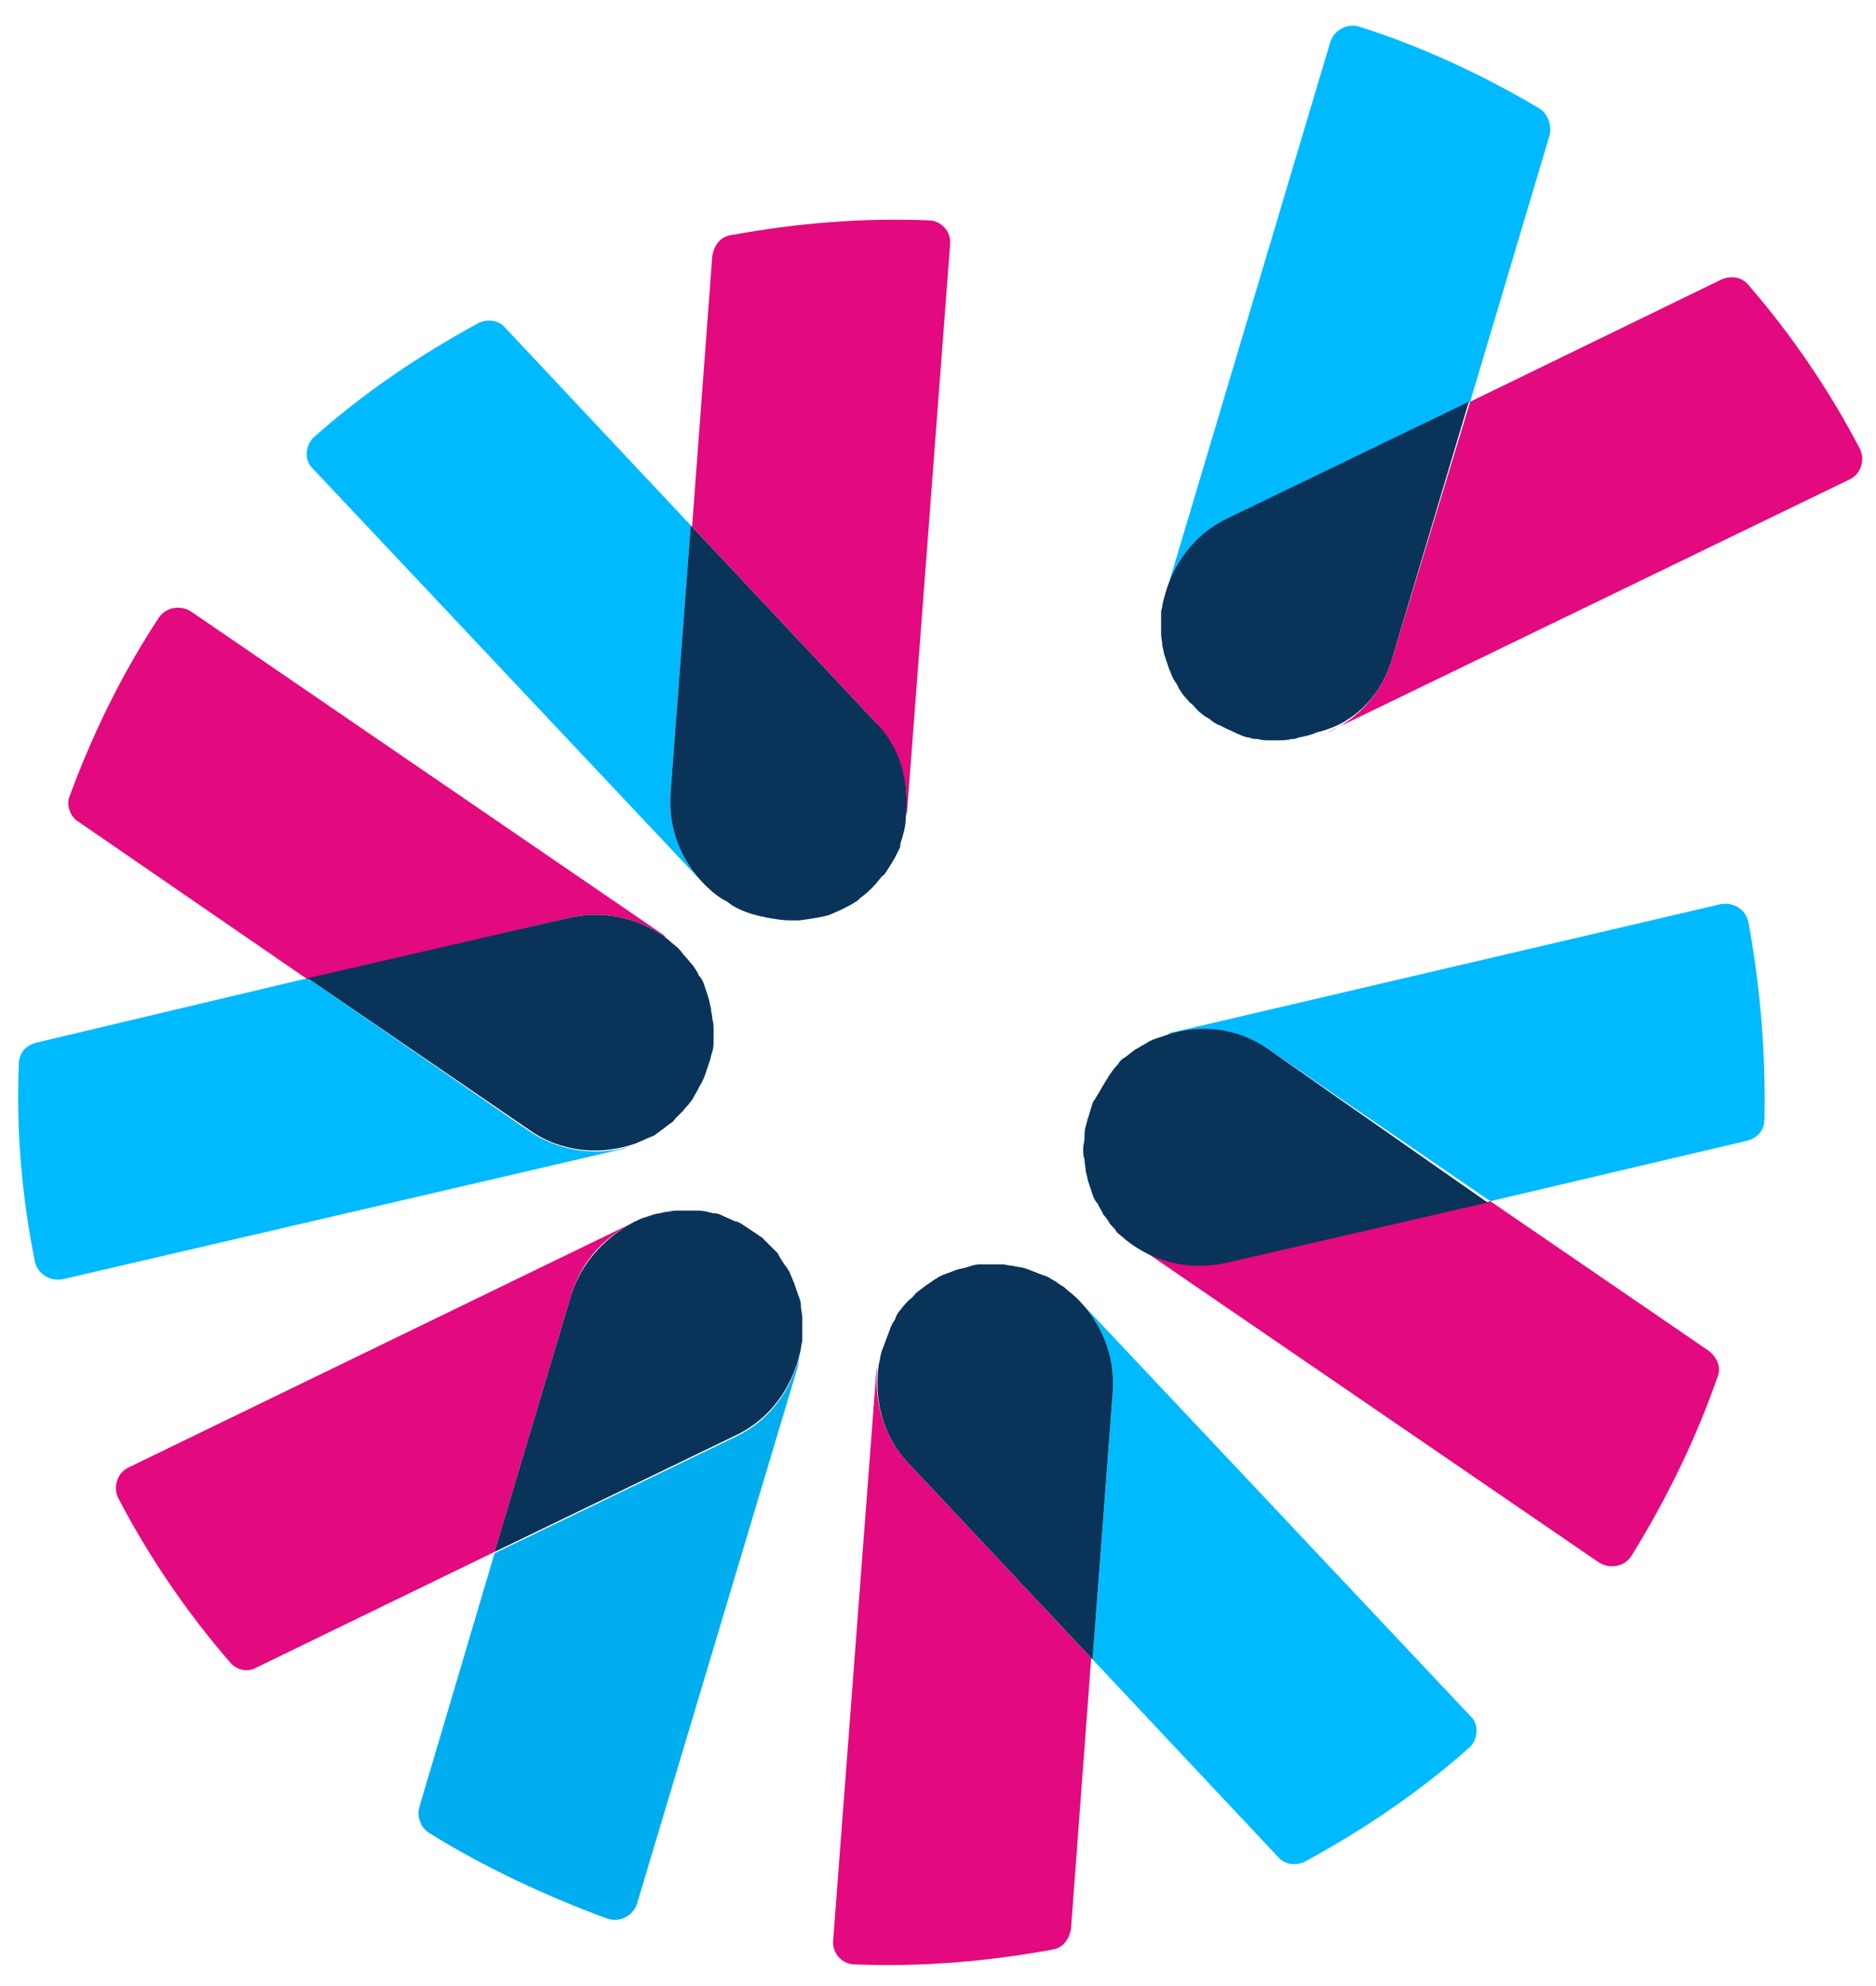
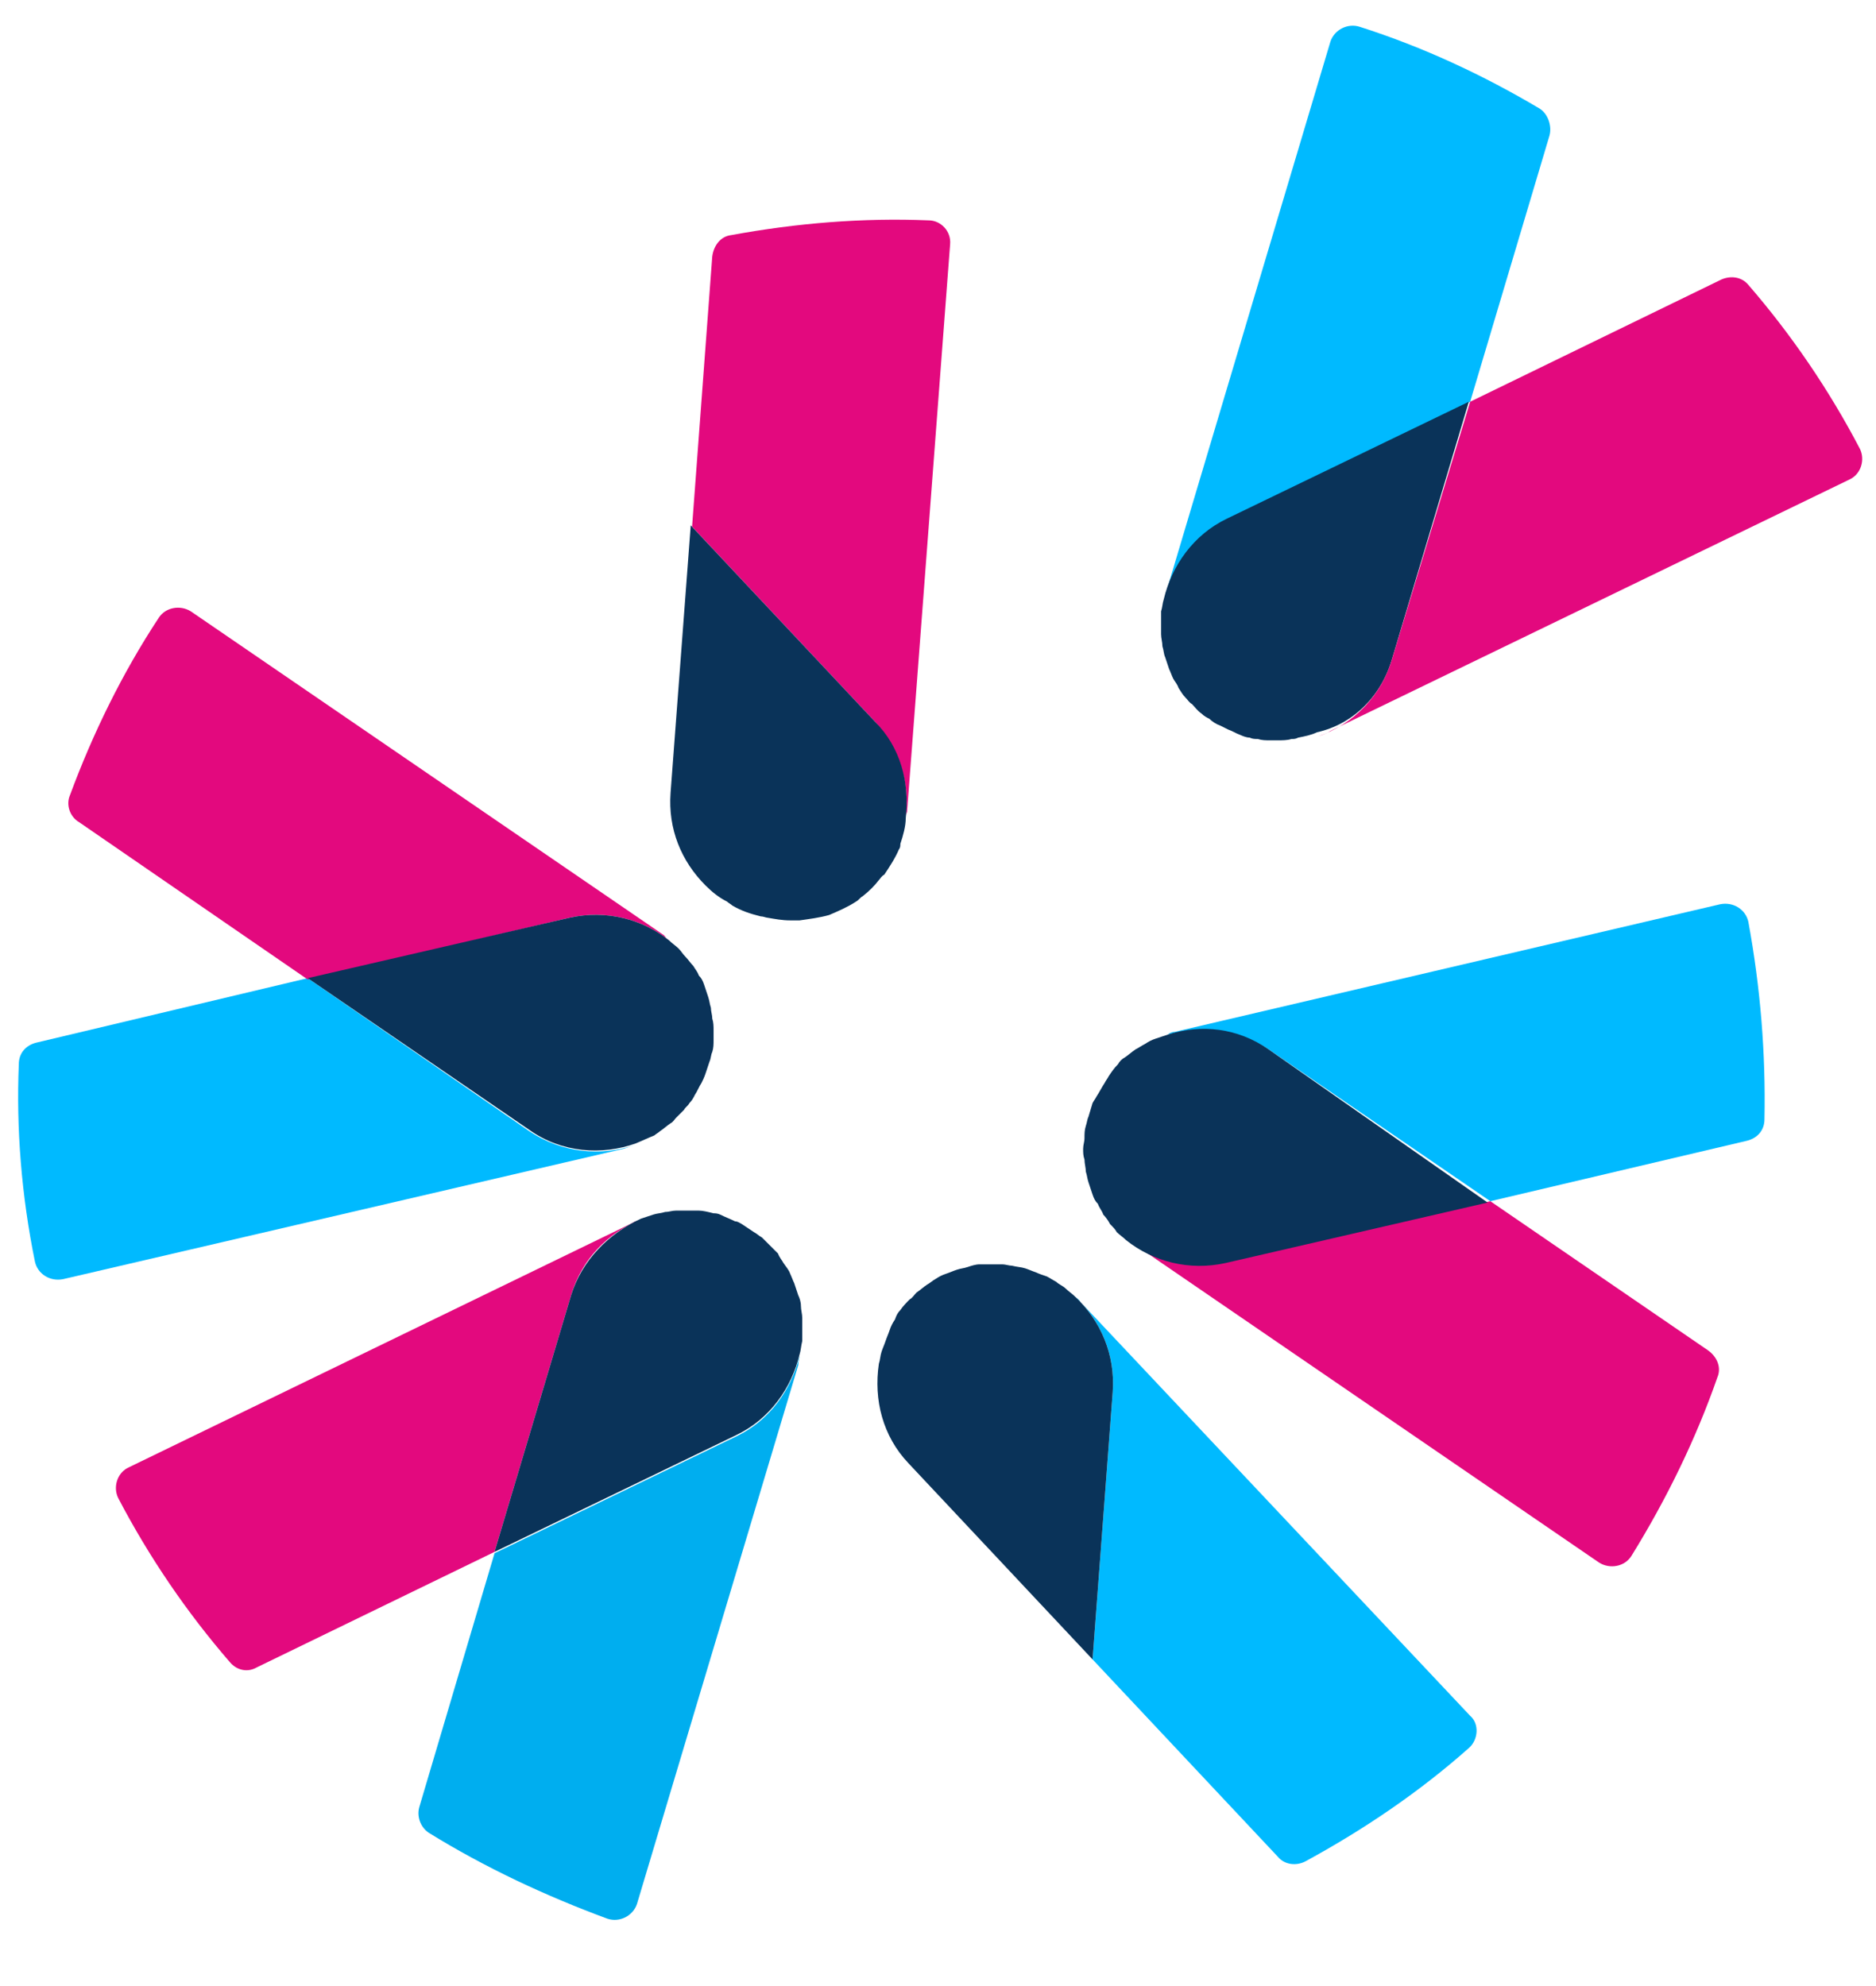
<svg xmlns="http://www.w3.org/2000/svg" version="1.1" id="Layer_1" x="0px" y="0px" viewBox="0 0 139.6 147.8" style="enable-background:new 0 0 139.6 147.8;" xml:space="preserve">
  <style type="text/css">
	.st0{fill:#E3097E;}
	.st1{fill:#00BAFF;}
	.st2{fill:#0A3359;}
	.st3{fill:#00AEEF;}
</style>
  <g>
-     <path class="st0" d="M67.6,108.9c-1.9-2-2.6-4.7-2.3-7.3c0,0.2-0.1,0.4-0.1,0.6l-3.2,42.2c-0.1,1,0.7,1.8,1.6,1.8   c4.9,0.2,9.8-0.2,14.7-1.1c0.8-0.1,1.3-0.8,1.4-1.6l1.5-20.1L67.6,108.9z" />
    <path class="st1" d="M80,96.5c1.9,1.8,3,4.3,2.8,7.1l-1.5,19.9l13.8,14.7c0.5,0.6,1.4,0.7,2.1,0.3c4.4-2.4,8.5-5.2,12.1-8.4   c0.7-0.6,0.8-1.8,0.1-2.4l-29-30.8C80.3,96.7,80.1,96.6,80,96.5" />
    <path class="st2" d="M67.6,108.9l13.7,14.6l1.5-19.9c0.2-2.8-0.9-5.3-2.8-7.1c-0.2-0.2-0.5-0.4-0.7-0.6c-0.2-0.2-0.5-0.3-0.7-0.5   c-0.2-0.1-0.5-0.3-0.7-0.4c-0.3-0.1-0.6-0.2-0.8-0.3c-0.3-0.1-0.5-0.2-0.8-0.3c-0.3-0.1-0.6-0.1-1-0.2c-0.2,0-0.5-0.1-0.7-0.1   c-0.3,0-0.7,0-1,0c-0.2,0-0.5,0-0.7,0c-0.3,0-0.6,0.1-0.9,0.2c-0.3,0.1-0.5,0.1-0.8,0.2s-0.5,0.2-0.8,0.3c-0.3,0.1-0.5,0.2-0.8,0.4   c-0.2,0.1-0.4,0.3-0.6,0.4c-0.3,0.2-0.5,0.4-0.8,0.6c-0.2,0.2-0.3,0.4-0.5,0.5c-0.2,0.2-0.5,0.5-0.7,0.8c-0.2,0.2-0.3,0.4-0.4,0.7   c-0.2,0.3-0.3,0.5-0.4,0.8c-0.1,0.3-0.2,0.5-0.3,0.8c-0.1,0.3-0.2,0.5-0.3,0.8c-0.1,0.3-0.1,0.6-0.2,0.9   C65,104.2,65.7,106.9,67.6,108.9" />
    <path class="st0" d="M65.1,53.7c1.8,2,2.6,4.5,2.3,7c0-0.1,0.1-0.2,0.1-0.3l3.2-42.2c0.1-1-0.7-1.8-1.6-1.8   c-4.9-0.2-9.8,0.2-14.7,1.1c-0.8,0.1-1.3,0.8-1.4,1.6l-1.5,20.1L65.1,53.7z" />
-     <path class="st1" d="M52.5,65.9c-1.8-1.8-2.8-4.2-2.6-6.9l1.5-19.9L37.6,24.4c-0.5-0.6-1.4-0.7-2.1-0.3c-4.4,2.4-8.5,5.2-12.1,8.4   c-0.7,0.6-0.8,1.8-0.1,2.4l29,30.8C52.4,65.8,52.5,65.8,52.5,65.9" />
    <path class="st2" d="M65.1,53.7L51.4,39.1L49.9,59c-0.2,2.7,0.8,5.1,2.6,6.9c0.5,0.5,1,0.9,1.6,1.2c0.1,0.1,0.3,0.2,0.4,0.3   c0.7,0.4,1.3,0.6,2.1,0.8c0.2,0,0.4,0.1,0.5,0.1c0.6,0.1,1.1,0.2,1.7,0.2c0.2,0,0.4,0,0.7,0c0.7-0.1,1.5-0.2,2.2-0.4   c0.7-0.3,1.4-0.6,2-1c0.2-0.1,0.3-0.3,0.5-0.4c0.5-0.4,0.9-0.8,1.2-1.2c0.1-0.1,0.2-0.3,0.4-0.4c0.4-0.6,0.8-1.2,1.1-1.9   c0.1-0.1,0.1-0.3,0.1-0.4c0.2-0.6,0.4-1.3,0.4-1.9C67.7,58.2,67,55.6,65.1,53.7" />
    <path class="st0" d="M42.5,96.4c0.8-2.7,2.7-4.6,5.1-5.6c-0.2,0.1-0.4,0.1-0.5,0.2L9.6,109.2c-0.9,0.4-1.2,1.5-0.8,2.3   c2.3,4.4,5.1,8.5,8.3,12.2c0.5,0.6,1.3,0.8,2,0.4l17.7-8.6L42.5,96.4z" />
    <path class="st3" d="M59.5,100.9c-0.6,2.5-2.2,4.8-4.7,6l-18,8.7l-5.6,18.9c-0.2,0.7,0.1,1.5,0.7,1.9c4.2,2.6,8.7,4.7,13.3,6.4   c0.9,0.3,1.9-0.2,2.2-1.1l12-40.1C59.4,101.3,59.5,101.1,59.5,100.9" />
    <path class="st2" d="M42.5,96.4l-5.7,19.1l18-8.7c2.5-1.2,4.1-3.5,4.7-6c0.1-0.3,0.1-0.6,0.2-1c0-0.3,0-0.5,0-0.8   c0-0.3,0-0.6,0-0.9c0-0.3-0.1-0.6-0.1-0.9c0-0.3-0.1-0.6-0.2-0.8c-0.1-0.3-0.2-0.6-0.3-0.9c-0.1-0.2-0.2-0.5-0.3-0.7   c-0.1-0.3-0.3-0.5-0.5-0.8c-0.1-0.2-0.3-0.4-0.4-0.7c-0.2-0.2-0.4-0.4-0.6-0.6c-0.2-0.2-0.4-0.4-0.6-0.6c-0.2-0.1-0.4-0.3-0.6-0.4   c-0.3-0.2-0.6-0.4-0.9-0.6c-0.2-0.1-0.3-0.2-0.5-0.2c-0.4-0.2-0.7-0.3-1.1-0.5c-0.2-0.1-0.4-0.1-0.5-0.1c-0.4-0.1-0.8-0.2-1.1-0.2   c-0.2,0-0.5,0-0.7,0c-0.3,0-0.7,0-1,0c-0.3,0-0.5,0.1-0.8,0.1c-0.3,0.1-0.6,0.1-0.9,0.2c-0.3,0.1-0.6,0.2-0.9,0.3   C45.3,91.8,43.3,93.8,42.5,96.4" />
    <path class="st1" d="M86.7,44.6c0.6-2.5,2.2-4.8,4.7-6l18-8.7l5.9-19.8c0.2-0.7-0.1-1.6-0.7-2c-4.2-2.5-8.7-4.6-13.4-6.1   c-0.9-0.3-1.9,0.2-2.2,1.1L86.8,44C86.7,44.2,86.7,44.4,86.7,44.6" />
    <path class="st2" d="M103.6,49l5.7-19.1l-18,8.7c-2.5,1.2-4.1,3.5-4.7,6c-0.1,0.3-0.1,0.6-0.2,0.9c0,0.3,0,0.6,0,0.8   c0,0.3,0,0.6,0,0.9c0,0.3,0.1,0.6,0.1,0.9c0.1,0.3,0.1,0.6,0.2,0.8c0.1,0.3,0.2,0.6,0.3,0.9c0.1,0.2,0.2,0.5,0.3,0.7   c0.1,0.2,0.3,0.4,0.4,0.7c0.2,0.3,0.3,0.5,0.5,0.7c0.2,0.2,0.3,0.4,0.5,0.5c0.2,0.2,0.4,0.5,0.7,0.7c0.2,0.2,0.4,0.3,0.6,0.4   c0.2,0.2,0.5,0.4,0.8,0.5c0.2,0.1,0.4,0.2,0.6,0.3c0.3,0.1,0.6,0.3,0.9,0.4c0.2,0.1,0.5,0.2,0.7,0.2c0.2,0.1,0.4,0.1,0.6,0.1   c0.3,0.1,0.6,0.1,0.9,0.1c0.2,0,0.4,0,0.6,0c0.3,0,0.7,0,1-0.1c0.2,0,0.3,0,0.5-0.1c0.5-0.1,1-0.2,1.4-0.4c0,0,0,0,0,0c0,0,0,0,0,0   C100.7,53.9,102.8,51.8,103.6,49" />
    <path class="st1" d="M87.4,76.8c-0.2,0-0.4,0.1-0.5,0.2c2.5-0.7,5.2-0.4,7.5,1.1l16.5,11.3l19.1-4.5c0.8-0.2,1.3-0.8,1.3-1.6   c0.1-4.9-0.3-9.8-1.2-14.7c-0.2-0.9-1.1-1.5-2.1-1.3L87.4,76.8z" />
    <path class="st0" d="M91.4,93.9c-2.7,0.6-5.4-0.1-7.4-1.7c0.2,0.1,0.3,0.3,0.4,0.4l34.6,23.7c0.8,0.5,1.9,0.3,2.4-0.5   c2.6-4.2,4.8-8.7,6.4-13.3c0.3-0.7,0-1.5-0.7-2l-16.2-11.1L91.4,93.9z" />
    <path class="st2" d="M85.2,77.7c-0.2,0.1-0.5,0.3-0.7,0.4c-0.3,0.2-0.5,0.4-0.8,0.6c-0.2,0.1-0.4,0.3-0.5,0.5   c-0.3,0.3-0.5,0.6-0.7,0.9c-0.1,0.2-0.2,0.3-0.3,0.5c-0.2,0.3-0.4,0.7-0.6,1c-0.1,0.2-0.2,0.3-0.3,0.5c-0.1,0.3-0.2,0.7-0.3,1   c-0.1,0.2-0.1,0.4-0.2,0.7c-0.1,0.3-0.1,0.6-0.1,0.9c0,0.3-0.1,0.5-0.1,0.8c0,0.3,0,0.5,0.1,0.8c0,0.3,0.1,0.6,0.1,0.9   c0.1,0.3,0.1,0.5,0.2,0.8c0.1,0.3,0.2,0.6,0.3,0.9c0.1,0.3,0.2,0.5,0.4,0.7c0.1,0.3,0.3,0.5,0.4,0.8c0.2,0.2,0.4,0.5,0.5,0.7   c0.2,0.2,0.4,0.4,0.5,0.6c0.2,0.2,0.5,0.4,0.7,0.6c2,1.6,4.7,2.3,7.4,1.7l19.5-4.5L94.4,78.1c-2.3-1.6-5-1.9-7.5-1.1   c-0.3,0.1-0.6,0.2-0.9,0.3C85.7,77.4,85.5,77.5,85.2,77.7" />
    <path class="st1" d="M47.3,85.2c-2.6,0.9-5.5,0.6-7.9-1L22.9,72.8L2.7,77.6c-0.8,0.2-1.3,0.8-1.3,1.6C1.2,84,1.6,89,2.6,93.9   c0.2,0.9,1.1,1.5,2.1,1.3l41.7-9.7C46.7,85.4,47,85.3,47.3,85.2" />
    <path class="st0" d="M42.4,68.3c2.7-0.6,5.4,0.1,7.4,1.7c-0.2-0.1-0.3-0.3-0.4-0.4L14.2,45.5c-0.8-0.5-1.9-0.3-2.4,0.5   c-2.7,4.1-4.9,8.6-6.6,13.2c-0.3,0.7,0,1.6,0.7,2l17,11.7L42.4,68.3z" />
    <path class="st2" d="M42.4,68.3l-19.5,4.5l16.5,11.3c2.4,1.7,5.4,1.9,7.9,1c0,0,0,0,0,0c0,0,0,0,0,0c0.5-0.2,0.9-0.4,1.4-0.6   c0.1-0.1,0.3-0.2,0.4-0.3c0.3-0.2,0.5-0.4,0.8-0.6c0.2-0.1,0.3-0.3,0.4-0.4c0.2-0.2,0.4-0.4,0.6-0.6c0.1-0.2,0.3-0.3,0.4-0.5   c0.2-0.2,0.3-0.4,0.4-0.6c0.2-0.3,0.3-0.6,0.5-0.9c0.1-0.2,0.2-0.4,0.3-0.7c0.1-0.3,0.2-0.6,0.3-0.9c0.1-0.2,0.1-0.5,0.2-0.7   c0.1-0.3,0.1-0.6,0.1-0.9c0-0.2,0-0.5,0-0.7c0-0.3,0-0.6-0.1-0.9c0-0.3-0.1-0.5-0.1-0.8c-0.1-0.3-0.1-0.5-0.2-0.8   c-0.1-0.3-0.2-0.6-0.3-0.9c-0.1-0.3-0.2-0.5-0.4-0.7c-0.1-0.3-0.3-0.5-0.4-0.7c-0.2-0.2-0.4-0.5-0.6-0.7c-0.2-0.2-0.3-0.4-0.5-0.6   c-0.2-0.2-0.5-0.4-0.7-0.6C47.8,68.4,45.1,67.7,42.4,68.3" />
    <path class="st0" d="M103.6,49c-0.8,2.8-2.9,4.9-5.5,5.8c0.3-0.1,0.6-0.2,0.9-0.4l38.6-18.7c0.9-0.4,1.2-1.5,0.8-2.3   c-2.3-4.4-5.1-8.5-8.3-12.2c-0.5-0.6-1.3-0.7-2-0.4l-18.7,9.1L103.6,49z" />
  </g>
</svg>